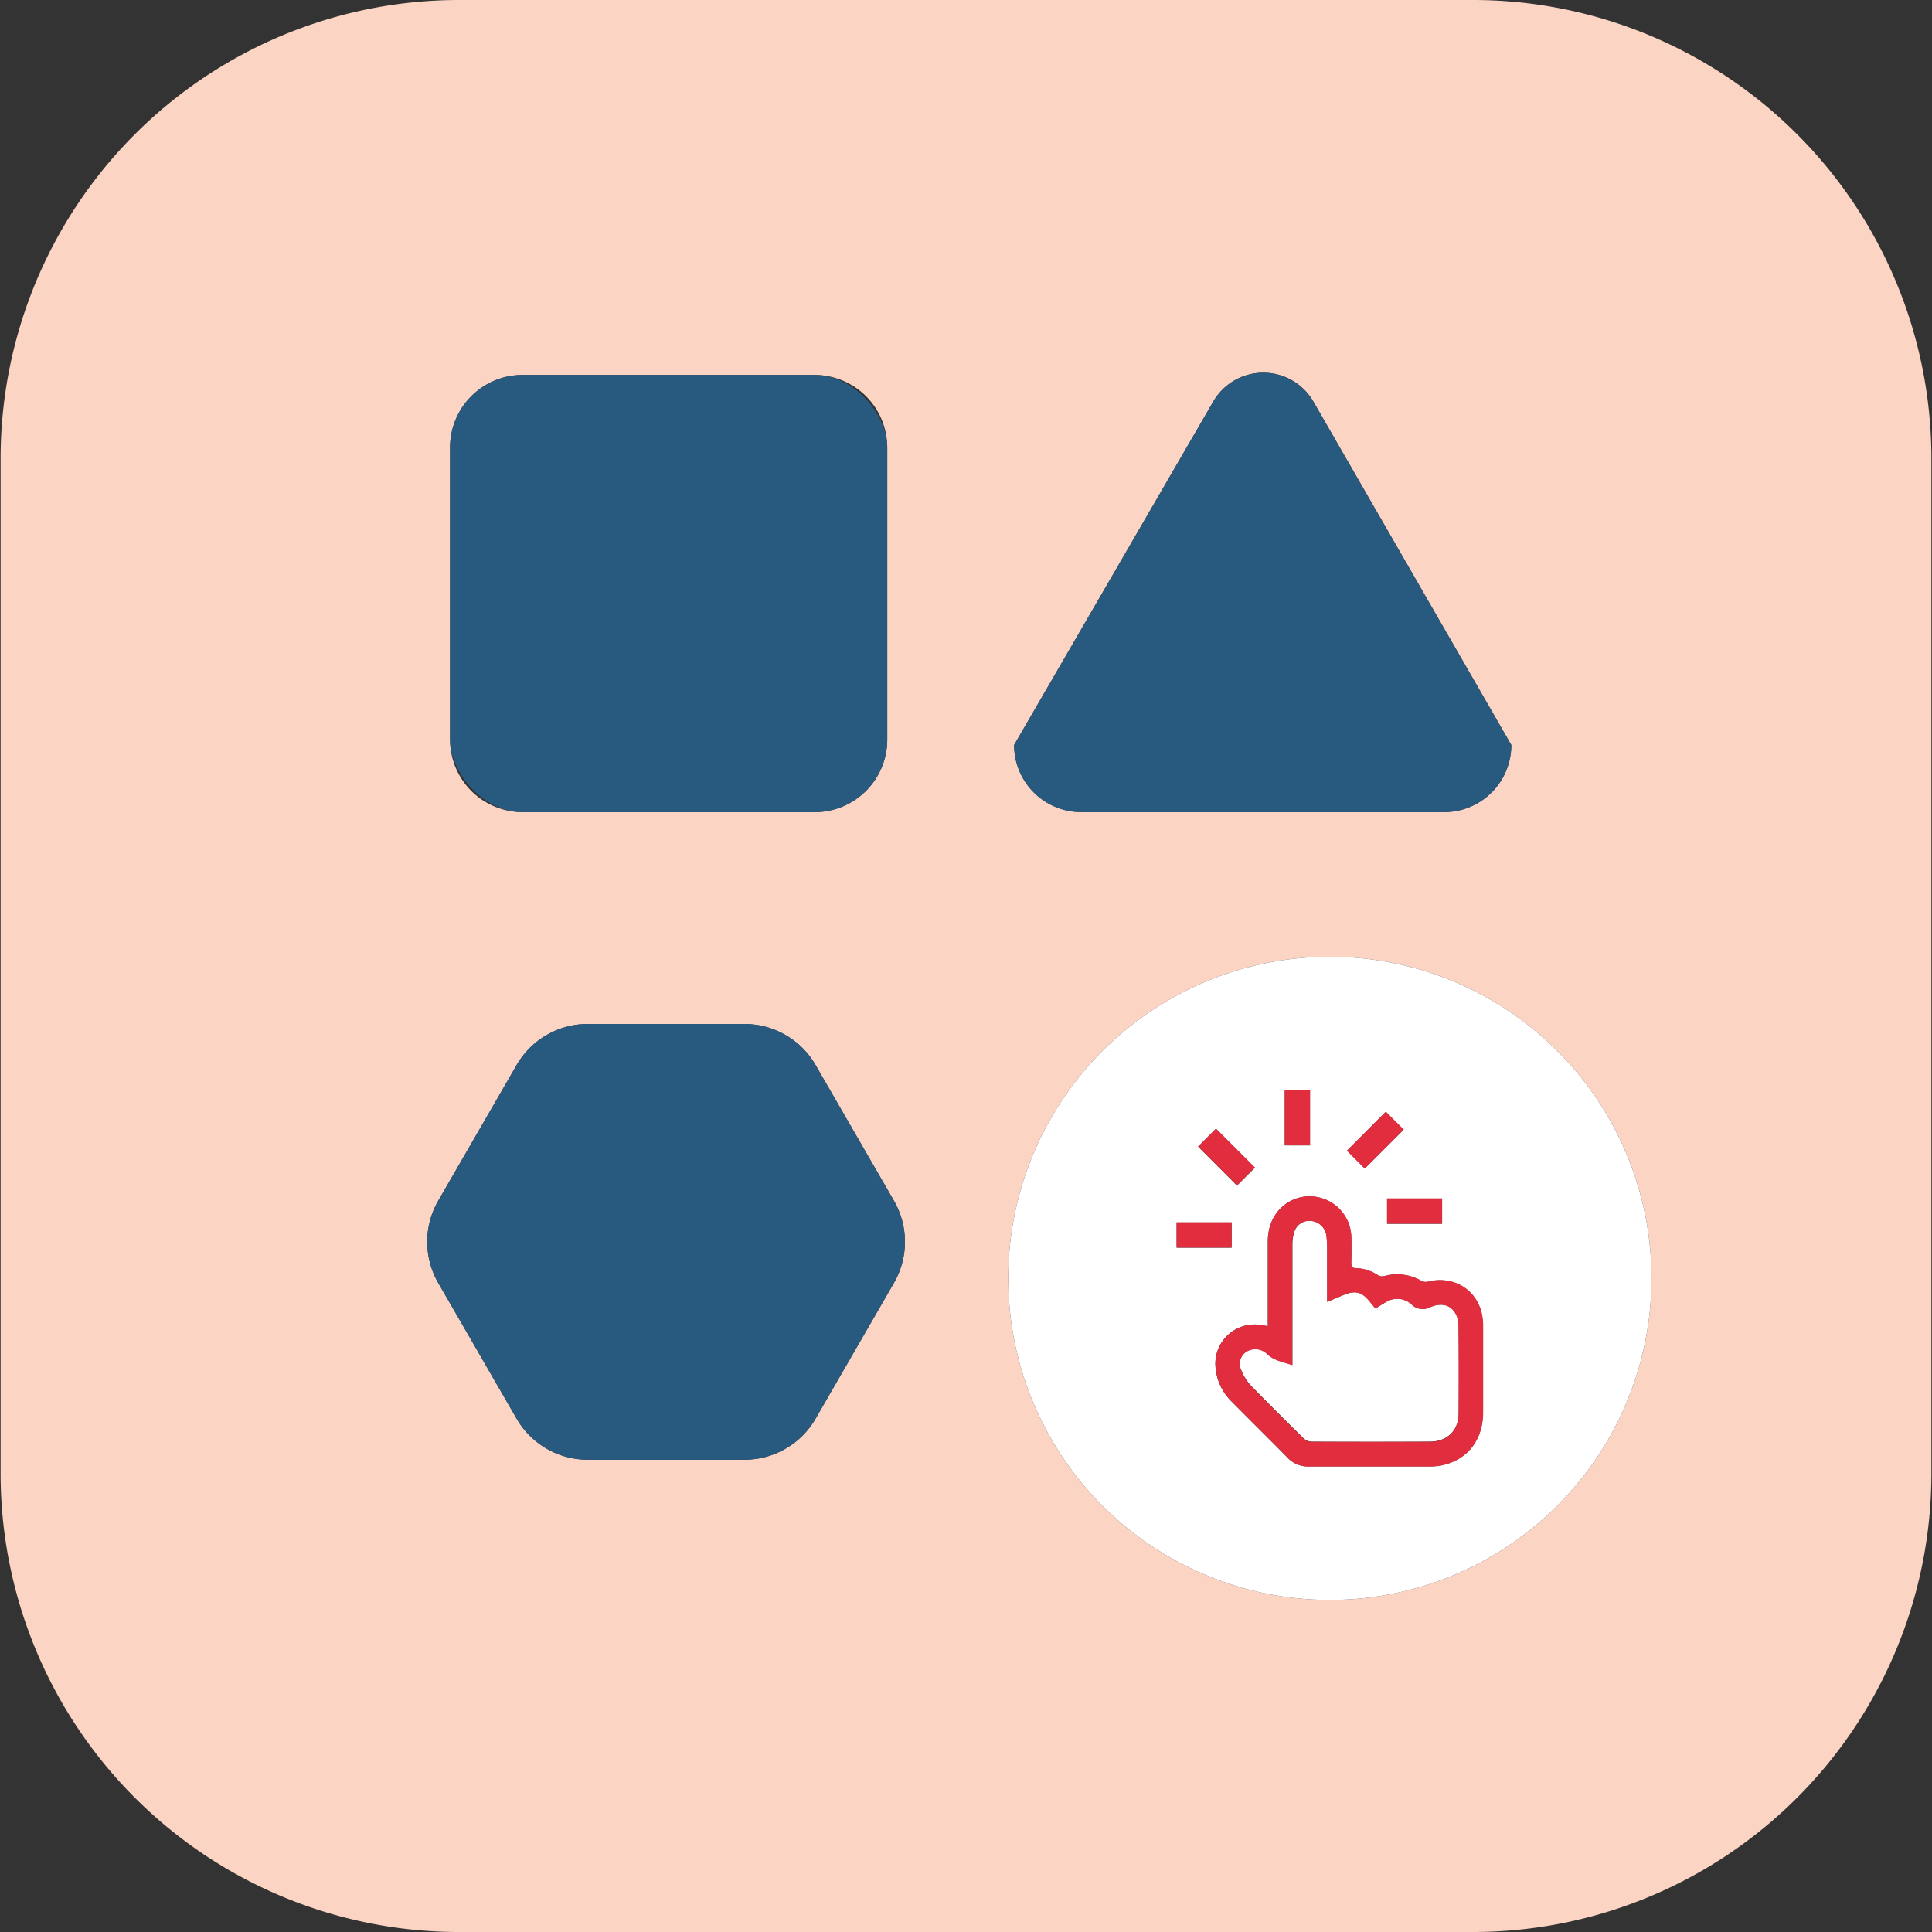
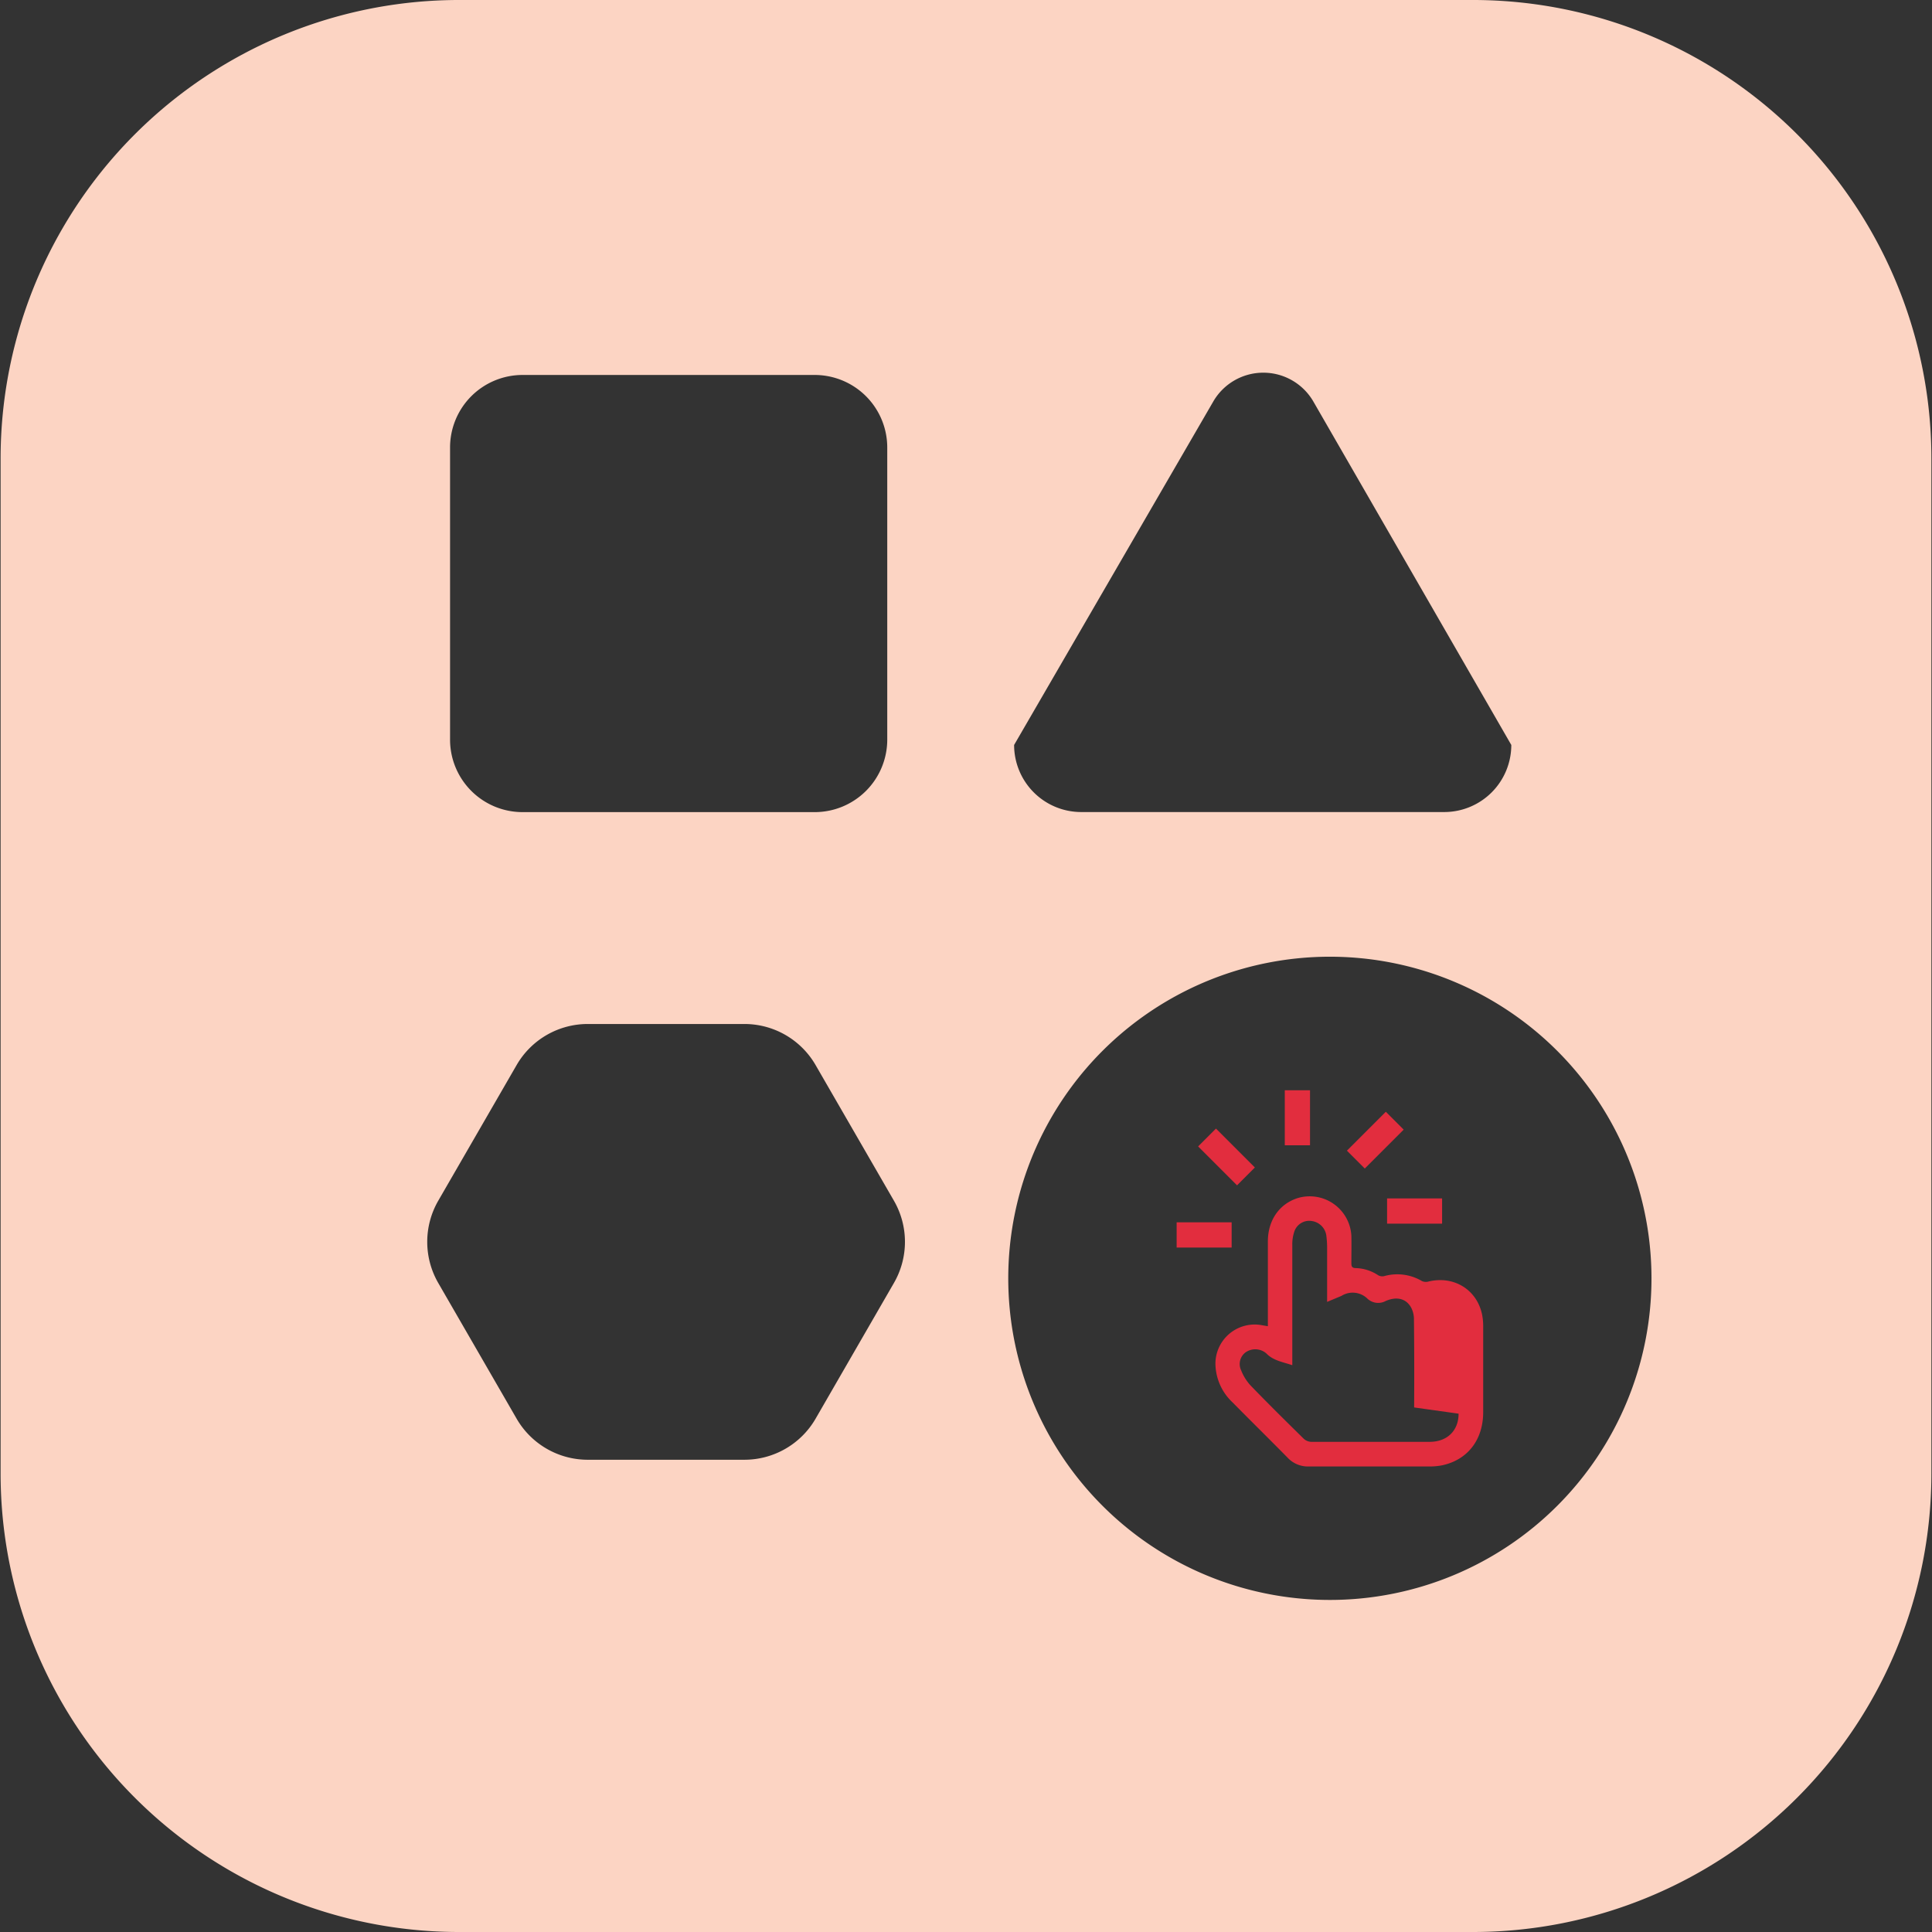
<svg xmlns="http://www.w3.org/2000/svg" data-name="Layer 1" viewBox="0 0 512 512">
  <rect x="0" y="0" width="512" height="512" fill="#333333" stroke="none" />
  <path d="M390.35 0h-268.7A121.49 121.49 0 00.16 121.49v269A121.49 121.49 0 00121.65 512h268.7a121.49 121.49 0 00121.49-121.49v-269A121.49 121.49 0 00390.35 0zm-68.83 106.42a15.33 15.33 0 0126.54 0l52.45 91a17.78 17.78 0 01-17.79 17.78h-96.18a17.79 17.79 0 01-17.79-17.78zm-202.25 12.17a19.22 19.22 0 0119.22-19.22h77.42a19.23 19.23 0 0119.22 19.22V196a19.22 19.22 0 01-19.22 19.22h-77.42A19.21 19.21 0 01119.27 196zM236.9 340l-20.75 35.95a21.8 21.8 0 01-18.87 10.9h-41.51a21.79 21.79 0 01-18.87-10.9L116.14 340a21.8 21.8 0 010-21.79l20.76-35.94a21.77 21.77 0 0118.87-10.9h41.51a21.78 21.78 0 0118.87 10.9l20.75 35.93a21.8 21.8 0 010 21.8zm115.54 84a85.23 85.23 0 1185.22-85.22A85.22 85.22 0 01352.44 424z" fill="#fcd4c3" />
-   <rect x="119.27" y="99.37" width="115.86" height="115.86" rx="19.22" fill="#285a80" />
-   <path d="M286.54 215.23h96.18a17.78 17.78 0 0017.79-17.78q-26.24-45.49-52.45-91a15.33 15.33 0 00-26.54 0l-52.77 91a17.79 17.79 0 0017.79 17.78zM216.15 282.26a21.78 21.78 0 00-18.87-10.9h-41.51a21.77 21.77 0 00-18.87 10.9l-20.76 35.94a21.8 21.8 0 000 21.79l20.76 35.95a21.79 21.79 0 0018.87 10.9h41.51a21.8 21.8 0 0018.87-10.9L236.9 340a21.8 21.8 0 000-21.79z" fill="#285a80" />
-   <path d="M352.44 253.54a85.23 85.23 0 1085.22 85.23 85.23 85.23 0 00-85.22-85.23zm14.82 41.09l4.73 4.73-10.31 10.3-4.68-4.72zm14.91 23v6.69h-14.58v-6.69zm-41.69-28.66h6.69v14.58h-6.69zm-18.24 10.18l10.31 10.31-4.73 4.73-10.3-10.31zm-10.42 24.82h14.57v6.69h-14.57zm70.4 64.33a17.19 17.19 0 01-3.59.32H346.8a7.36 7.36 0 01-5.6-2.34c-4.84-4.92-9.77-9.77-14.63-14.69a14.28 14.28 0 01-4.49-10.12 10.4 10.4 0 0112.31-10.29c.47.09.95.16 1.59.27v-1.58-20.88c0-5.56 3-9.86 7.75-11.43a11.06 11.06 0 0114.34 10c.09 2.41.08 4.82 0 7.23 0 .9.27 1.28 1.22 1.29a11.25 11.25 0 015.89 1.9 2.23 2.23 0 001.56.23 12.85 12.85 0 0110.06 1.32 2.57 2.57 0 001.74.1c6.64-1.58 12.69 2.07 14.14 8.62a15.91 15.91 0 01.29 3.46v22.61c.03 7.2-4.04 12.48-10.75 13.94z" fill="#fff" />
-   <path d="M385.79 348.15c-1.31-2.39-3.8-3-6.75-1.75a4.18 4.18 0 01-5-.78 5.6 5.6 0 00-6.71-.58c-.93.53-1.82 1.11-2.8 1.71-.4-.49-.78-.92-1.13-1.36-2.5-3.19-4.12-3.59-7.85-2l-3.82 1.61v-14.11a25.06 25.06 0 00-.21-3.47 4.51 4.51 0 00-3.76-3.83 4.17 4.17 0 00-4.7 2.71 10.68 10.68 0 00-.56 3.65v31.78c-2.61-.88-5-1.21-6.88-3.12a4.48 4.48 0 00-5.46-.31 3.85 3.85 0 00-1.21 4.8 12.81 12.81 0 002.49 4c4.62 4.79 9.36 9.46 14.09 14.12a3.11 3.11 0 001.95.82q15.72.09 31.44 0c4.58 0 7.62-2.92 7.65-7.46q.09-11.79 0-23.56a6.62 6.62 0 00-.78-2.87z" fill="#fff" />
-   <path fill="#e22d3e" d="M311.82 323.93h14.58v6.69h-14.58zM317.515 303.816l4.73-4.73 10.31 10.31-4.73 4.73zM340.48 288.93h6.69v14.58h-6.69zM356.948 304.94l10.31-10.31 4.73 4.73-10.31 10.31zM367.59 317.59h14.58v6.69h-14.58zM392.74 348.23c-1.45-6.55-7.5-10.2-14.14-8.62a2.57 2.57 0 01-1.74-.1 12.85 12.85 0 00-10.06-1.32 2.23 2.23 0 01-1.56-.23 11.25 11.25 0 00-5.89-1.9c-1 0-1.23-.39-1.22-1.29 0-2.41.05-4.82 0-7.23a11.06 11.06 0 00-14.34-10C339 319.11 336 323.41 336 329v22.46c-.64-.11-1.12-.18-1.59-.27a10.4 10.4 0 00-12.31 10.29 14.28 14.28 0 004.49 10.12c4.86 4.92 9.79 9.77 14.63 14.69a7.36 7.36 0 005.6 2.34h31.83a17.19 17.19 0 003.59-.32c6.71-1.46 10.79-6.74 10.82-14V351.7a15.91 15.91 0 00-.32-3.47zm-6.2 26.41c0 4.54-3.07 7.46-7.65 7.46h-31.44a3.11 3.11 0 01-1.95-.82c-4.73-4.66-9.47-9.33-14.09-14.12a12.81 12.81 0 01-2.49-4 3.85 3.85 0 011.21-4.8 4.48 4.48 0 015.46.31c1.85 1.91 4.27 2.24 6.88 3.12v-1.99-29.84a10.68 10.68 0 01.56-3.65 4.17 4.17 0 014.7-2.71 4.51 4.51 0 013.76 3.83 25.06 25.06 0 01.21 3.47v14.11l3.81-1.59c3.73-1.62 5.35-1.22 7.85 2 .35.44.73.87 1.13 1.36 1-.6 1.87-1.18 2.8-1.71a5.6 5.6 0 016.71.58 4.18 4.18 0 005 .78c2.95-1.28 5.44-.64 6.75 1.75a6.62 6.62 0 01.74 2.93q.13 11.75.05 23.53z" />
+   <path fill="#e22d3e" d="M311.82 323.93h14.58v6.69h-14.58zM317.515 303.816l4.73-4.73 10.31 10.31-4.73 4.73zM340.48 288.93h6.69v14.58h-6.69zM356.948 304.94l10.31-10.31 4.73 4.73-10.31 10.31zM367.59 317.59h14.58v6.69h-14.58zM392.74 348.23c-1.45-6.55-7.5-10.2-14.14-8.62a2.57 2.57 0 01-1.74-.1 12.85 12.85 0 00-10.06-1.32 2.23 2.23 0 01-1.56-.23 11.25 11.25 0 00-5.89-1.9c-1 0-1.23-.39-1.22-1.29 0-2.41.05-4.82 0-7.23a11.06 11.06 0 00-14.34-10C339 319.11 336 323.41 336 329v22.46c-.64-.11-1.12-.18-1.59-.27a10.4 10.4 0 00-12.31 10.29 14.28 14.28 0 004.49 10.12c4.86 4.92 9.79 9.77 14.63 14.69a7.36 7.36 0 005.6 2.34h31.83a17.19 17.19 0 003.59-.32c6.71-1.46 10.79-6.74 10.82-14V351.7a15.91 15.91 0 00-.32-3.47zm-6.2 26.41c0 4.54-3.07 7.46-7.65 7.46h-31.44a3.11 3.11 0 01-1.95-.82c-4.73-4.66-9.47-9.33-14.09-14.12a12.81 12.81 0 01-2.49-4 3.85 3.85 0 011.21-4.8 4.48 4.48 0 015.46.31c1.85 1.91 4.27 2.24 6.88 3.12v-1.99-29.84a10.68 10.68 0 01.56-3.65 4.17 4.17 0 014.7-2.71 4.51 4.51 0 013.76 3.83 25.06 25.06 0 01.21 3.47v14.11l3.81-1.59a5.6 5.6 0 016.71.58 4.18 4.18 0 005 .78c2.95-1.28 5.44-.64 6.75 1.75a6.62 6.62 0 01.74 2.93q.13 11.75.05 23.53z" />
</svg>